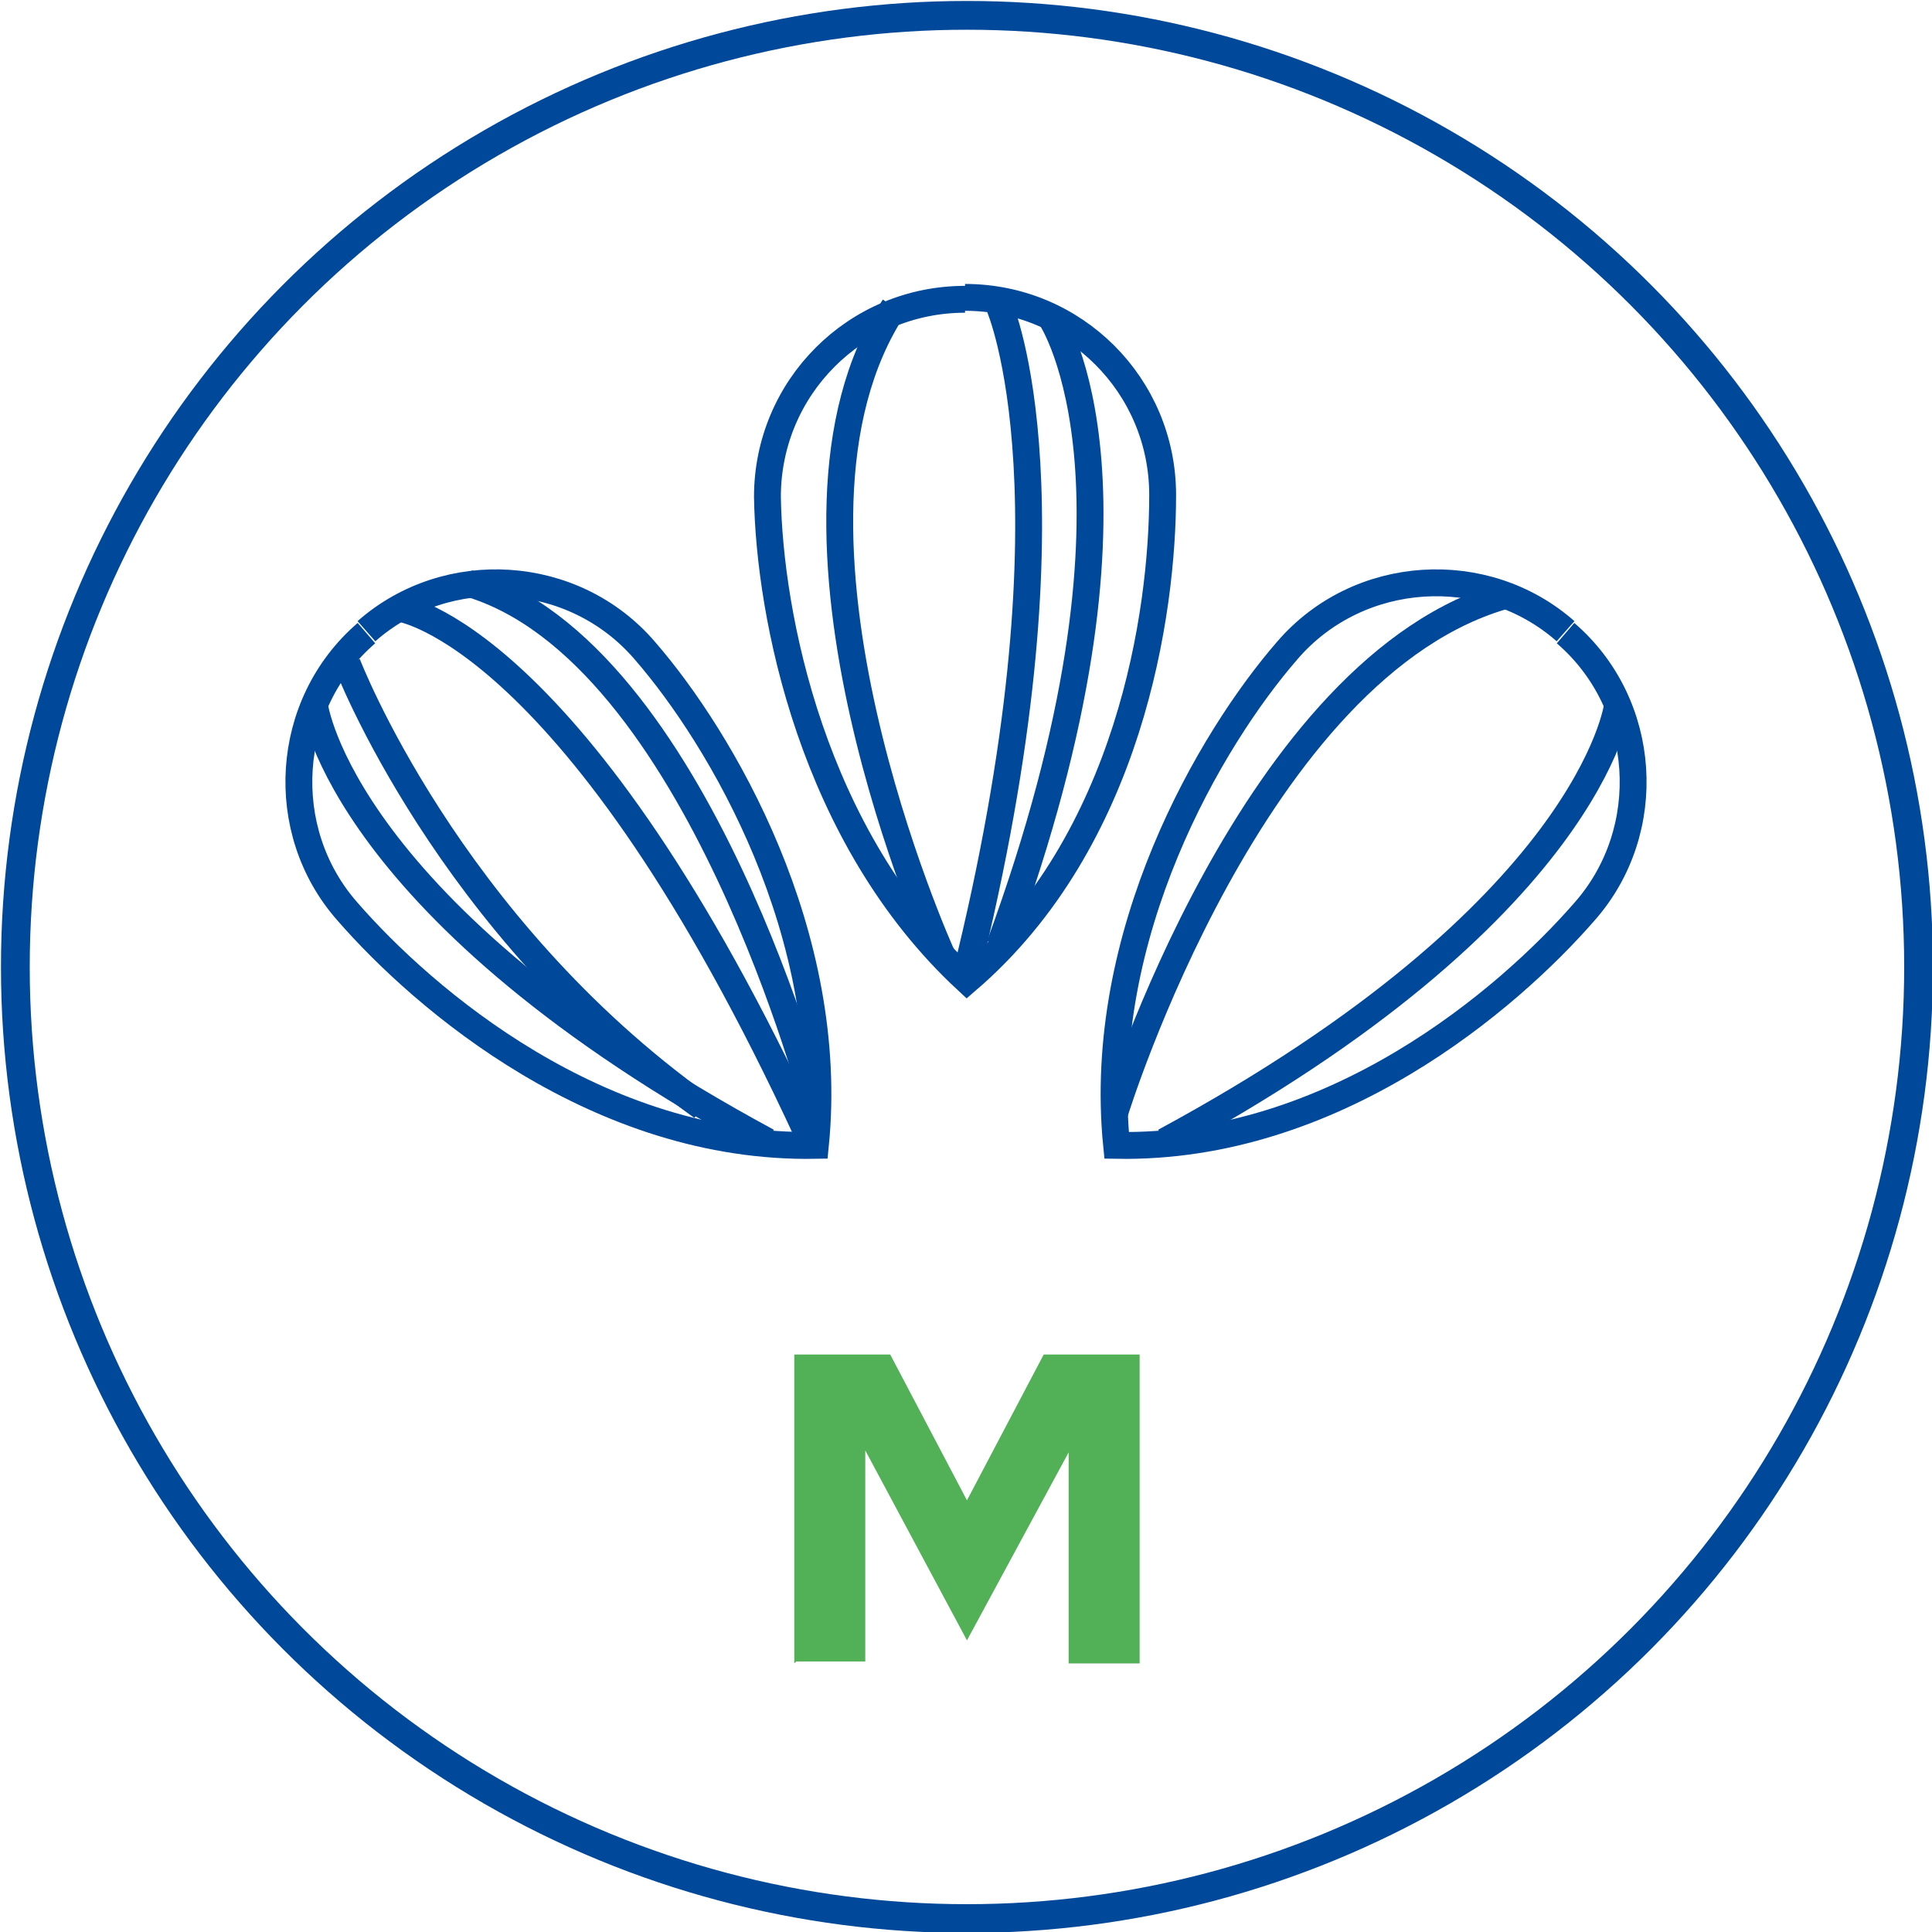
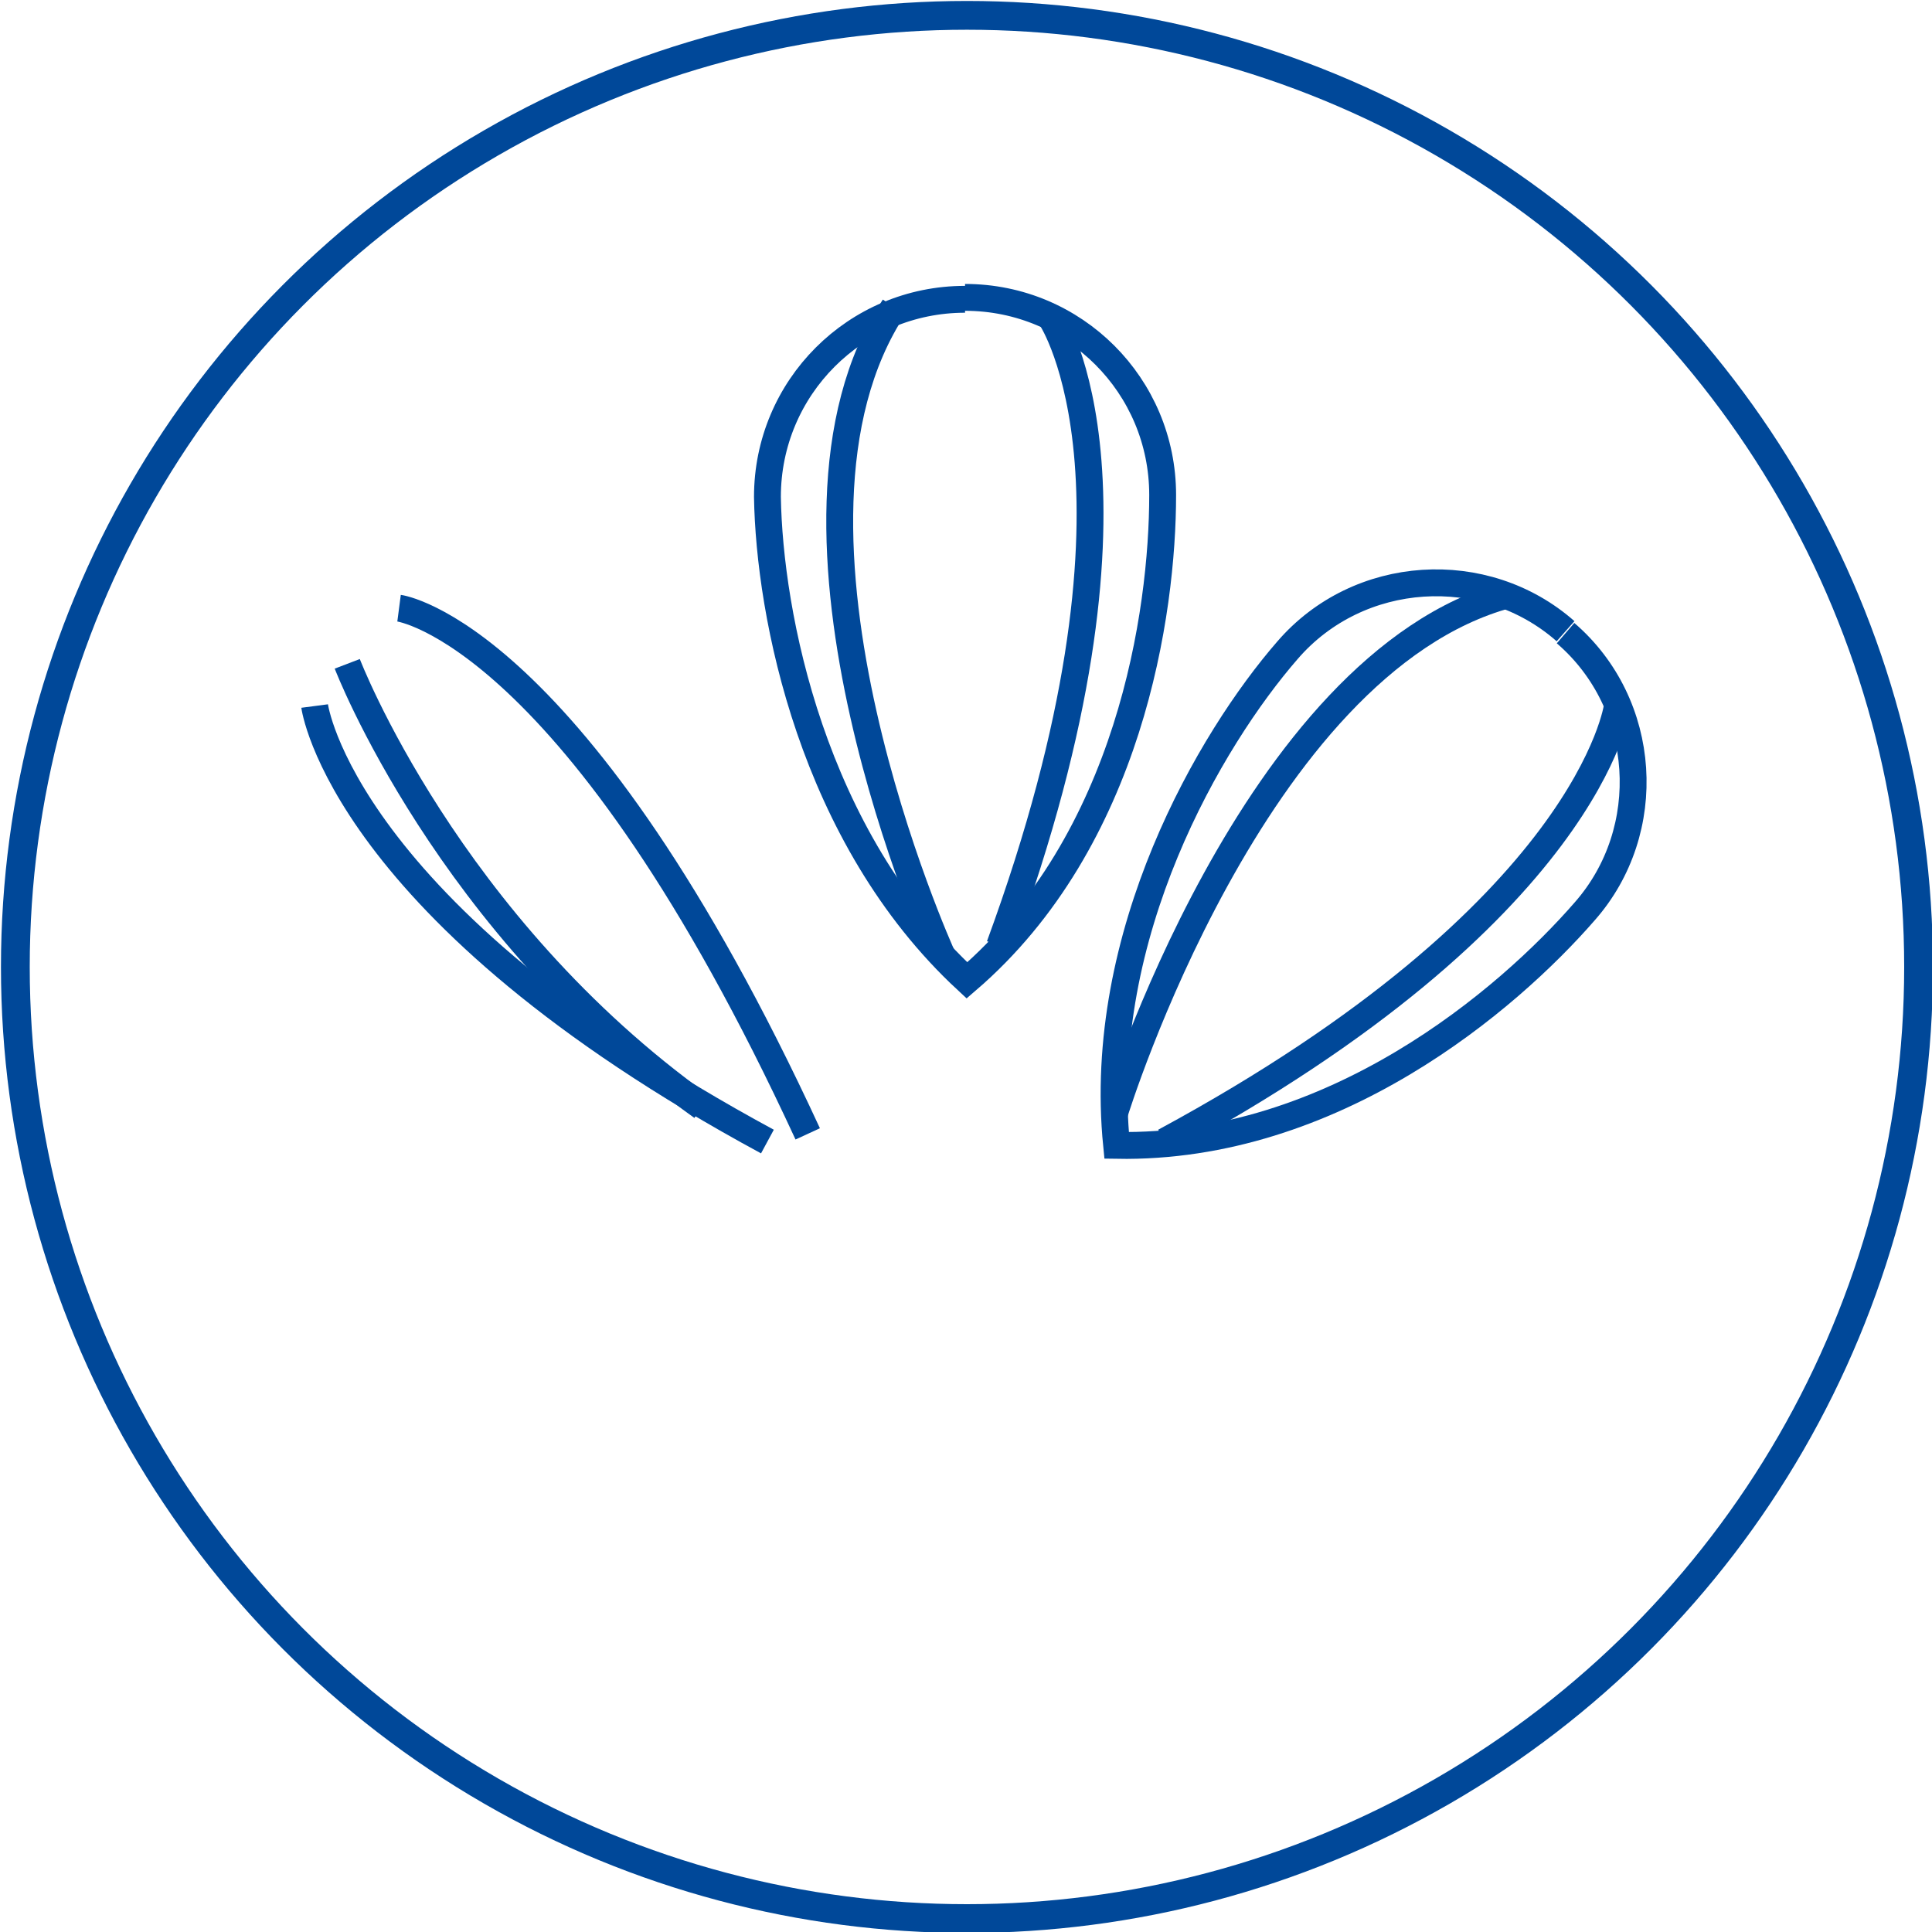
<svg xmlns="http://www.w3.org/2000/svg" version="1.1" viewBox="0 0 100.7 100.7">
  <defs>
    <style>
      .cls-1 {
        fill: #52b157;
      }

      .cls-2, .cls-3, .cls-4 {
        fill: none;
        stroke: #004899;
        stroke-miterlimit: 10;
      }

      .cls-2, .cls-4 {
        stroke-width: 1.5px;
      }

      .cls-3 {
        stroke-width: 1.4px;
      }

      .cls-3, .cls-4 {
        fill-rule: evenodd;
      }
    </style>
  </defs>
  <g>
    <g id="Vrstva_1">
      <g>
        <g>
          <path class="cls-3" d="M50.3,15.5c5.7,0,10.3,4.6,10.3,10.3,0,6.1-1.7,18-10.2,25.3-8.1-7.5-10.3-19.1-10.4-25.2,0-5.7,4.6-10.3,10.3-10.3" />
          <path class="cls-3" d="M49.1,49.8s-10.1-22.3-2.5-33.8" />
          <path class="cls-3" d="M54.8,16.6s6,9-2.7,32.7" />
-           <path class="cls-3" d="M52.1,16s4.4,10.1-1.8,35" />
        </g>
        <g>
          <path class="cls-3" d="M81.6,33c4.3,3.7,4.7,10.3,1,14.5-4,4.6-13.1,12.4-24.4,12.2-1.1-11,4.9-21.2,8.9-25.8,3.7-4.3,10.3-4.7,14.5-1" />
          <path class="cls-3" d="M58.1,58s7.2-23.4,20.5-27" />
          <path class="cls-3" d="M84.3,36.8s-1.4,10.7-23.6,22.7" />
          <path class="cls-3" d="M82.7,34.6" />
        </g>
        <g>
-           <path class="cls-3" d="M19.1,33c-4.3,3.7-4.7,10.3-1,14.5,4,4.6,13.1,12.4,24.4,12.2,1.1-11-4.9-21.2-8.9-25.8-3.7-4.3-10.3-4.7-14.5-1" />
-           <path class="cls-3" d="M42.6,58s-6.2-24.1-18.2-27.6" />
          <path class="cls-3" d="M16.4,36.8s1.4,10.7,23.6,22.7" />
          <path class="cls-3" d="M18.1,34.6" />
          <path class="cls-3" d="M18.1,34.6s5.2,13.6,18.5,23.1" />
          <path class="cls-3" d="M20.8,31.7s9.2,1.2,21.3,27.4" />
        </g>
      </g>
-       <path class="cls-1" d="M41.4,86.7v-16.1h5l4,7.6,4-7.6h5v16.1h-3.7v-11l-5.3,9.8-5.3-9.9v11h-3.6Z" />
      <circle class="cls-2" cx="50.4" cy="50.4" r="49.6" />
      <path class="cls-4" d="M50.4,61" />
    </g>
  </g>
</svg>